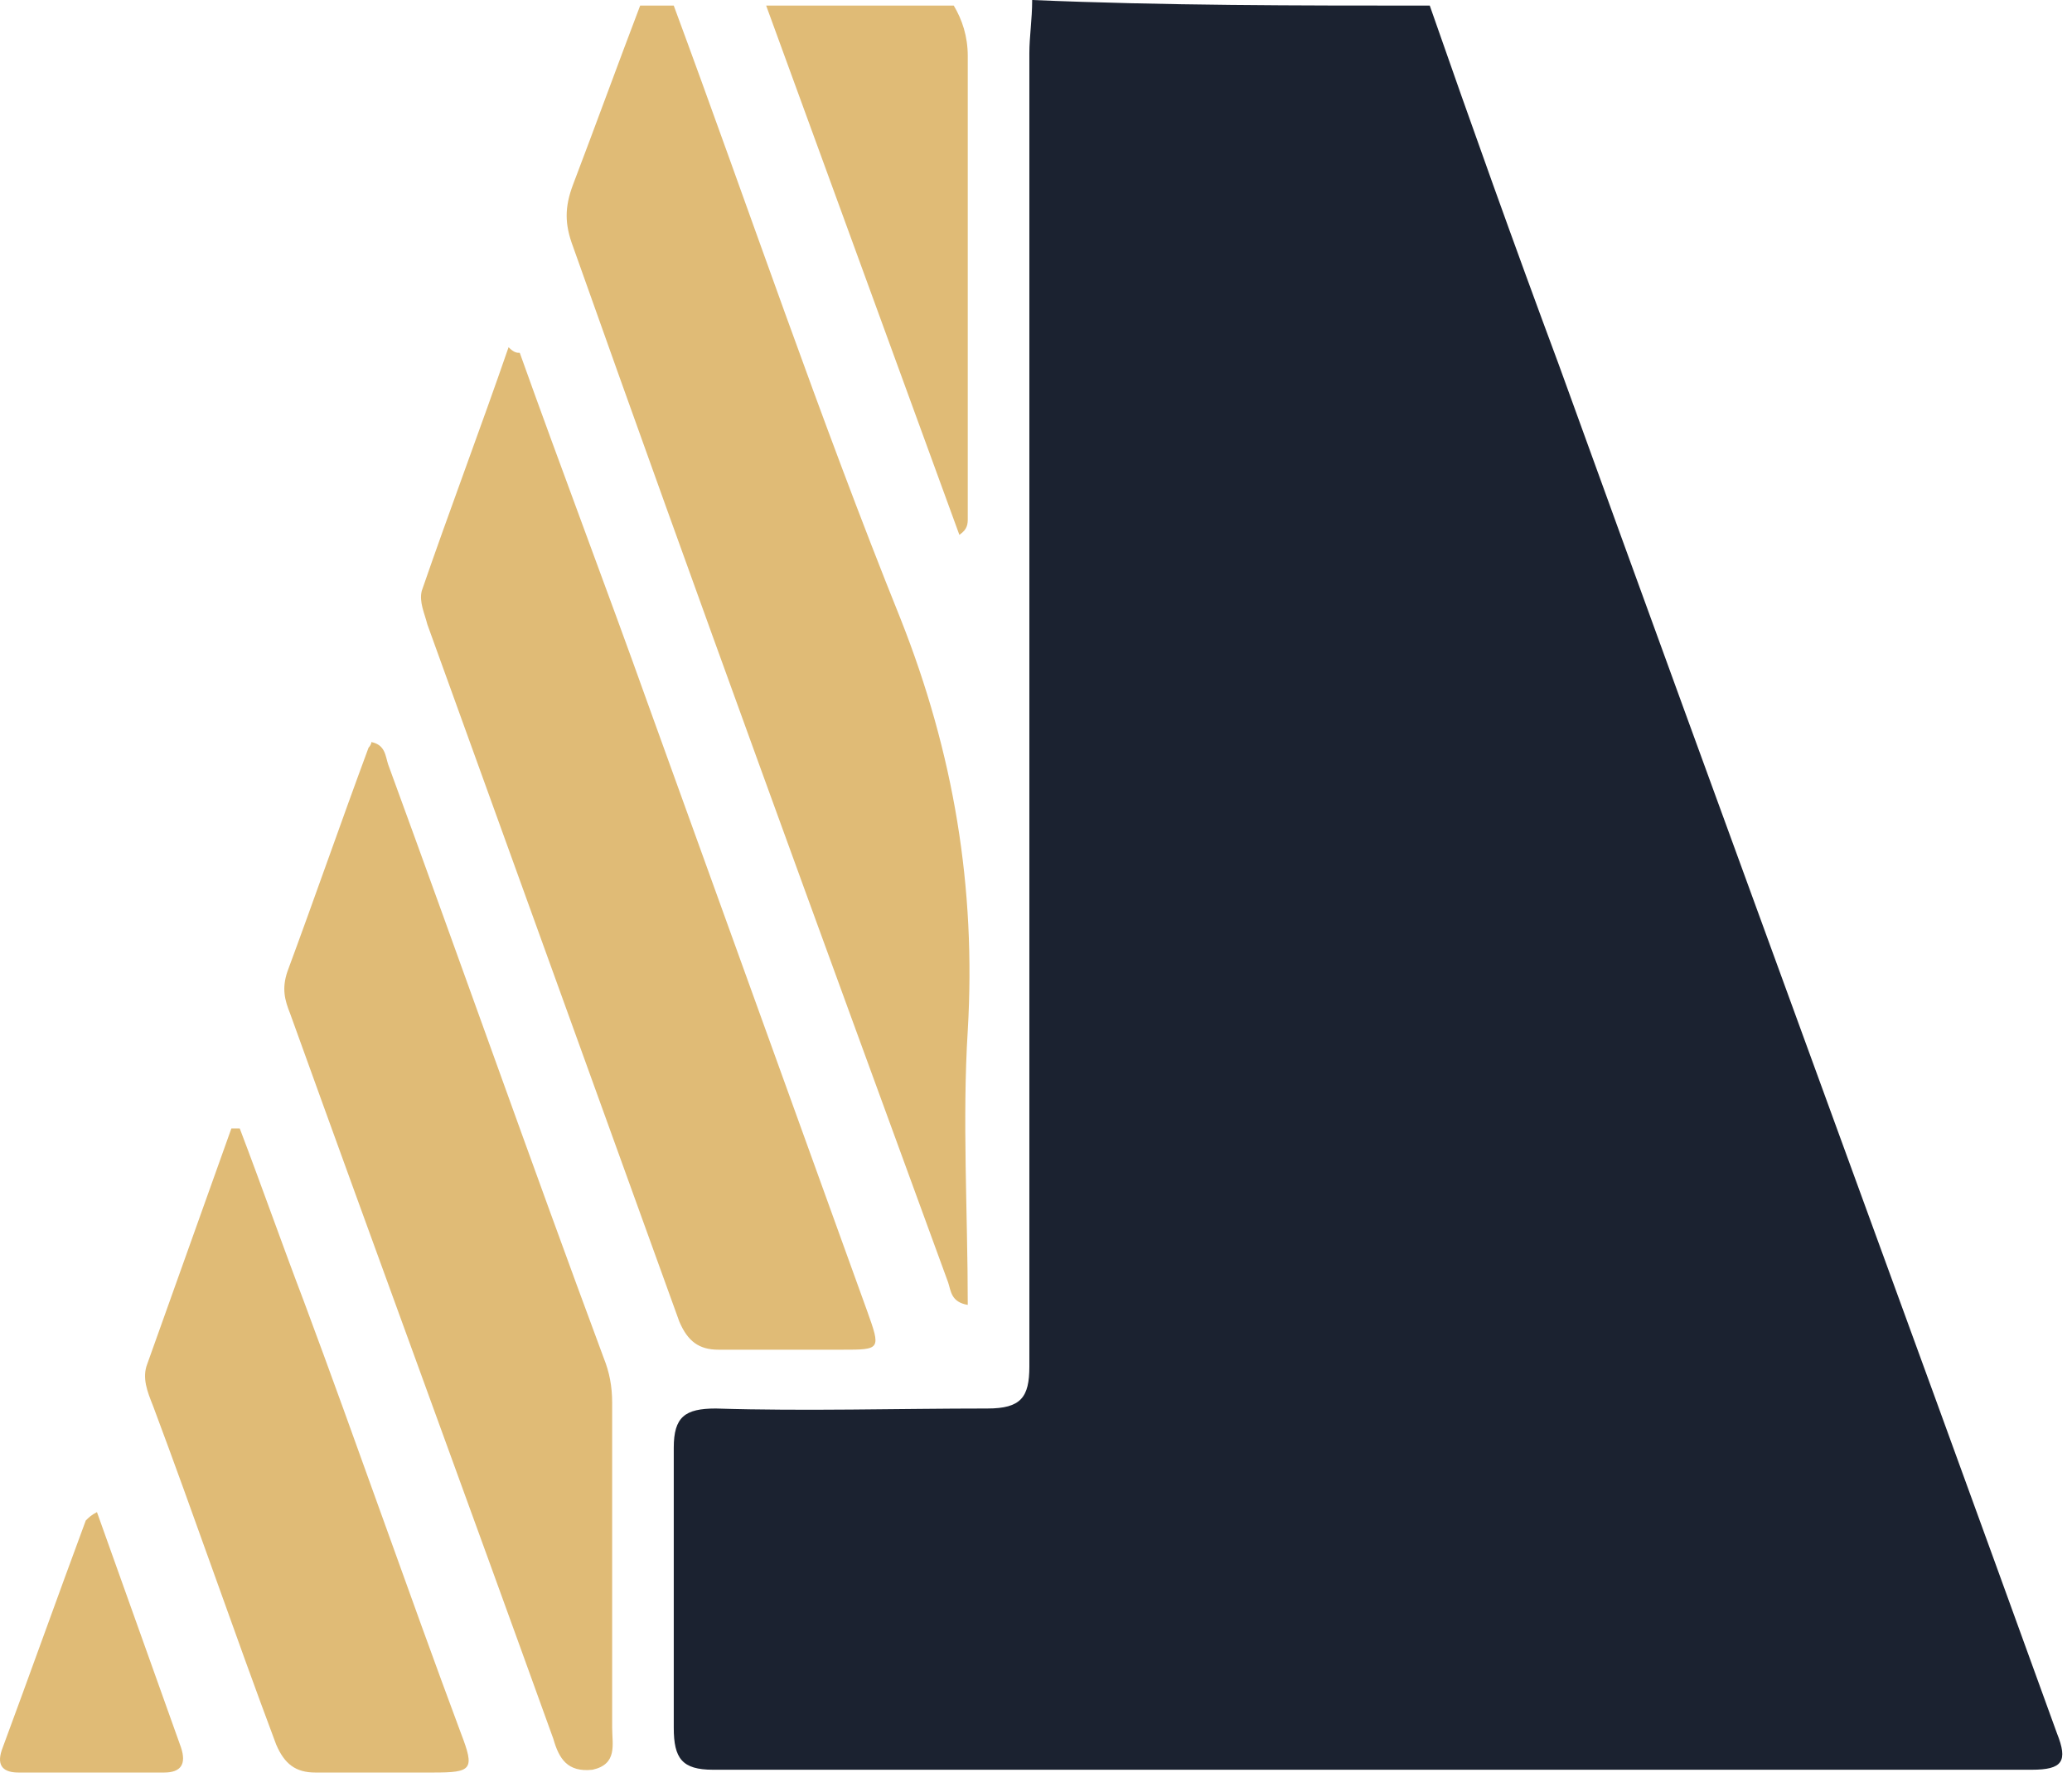
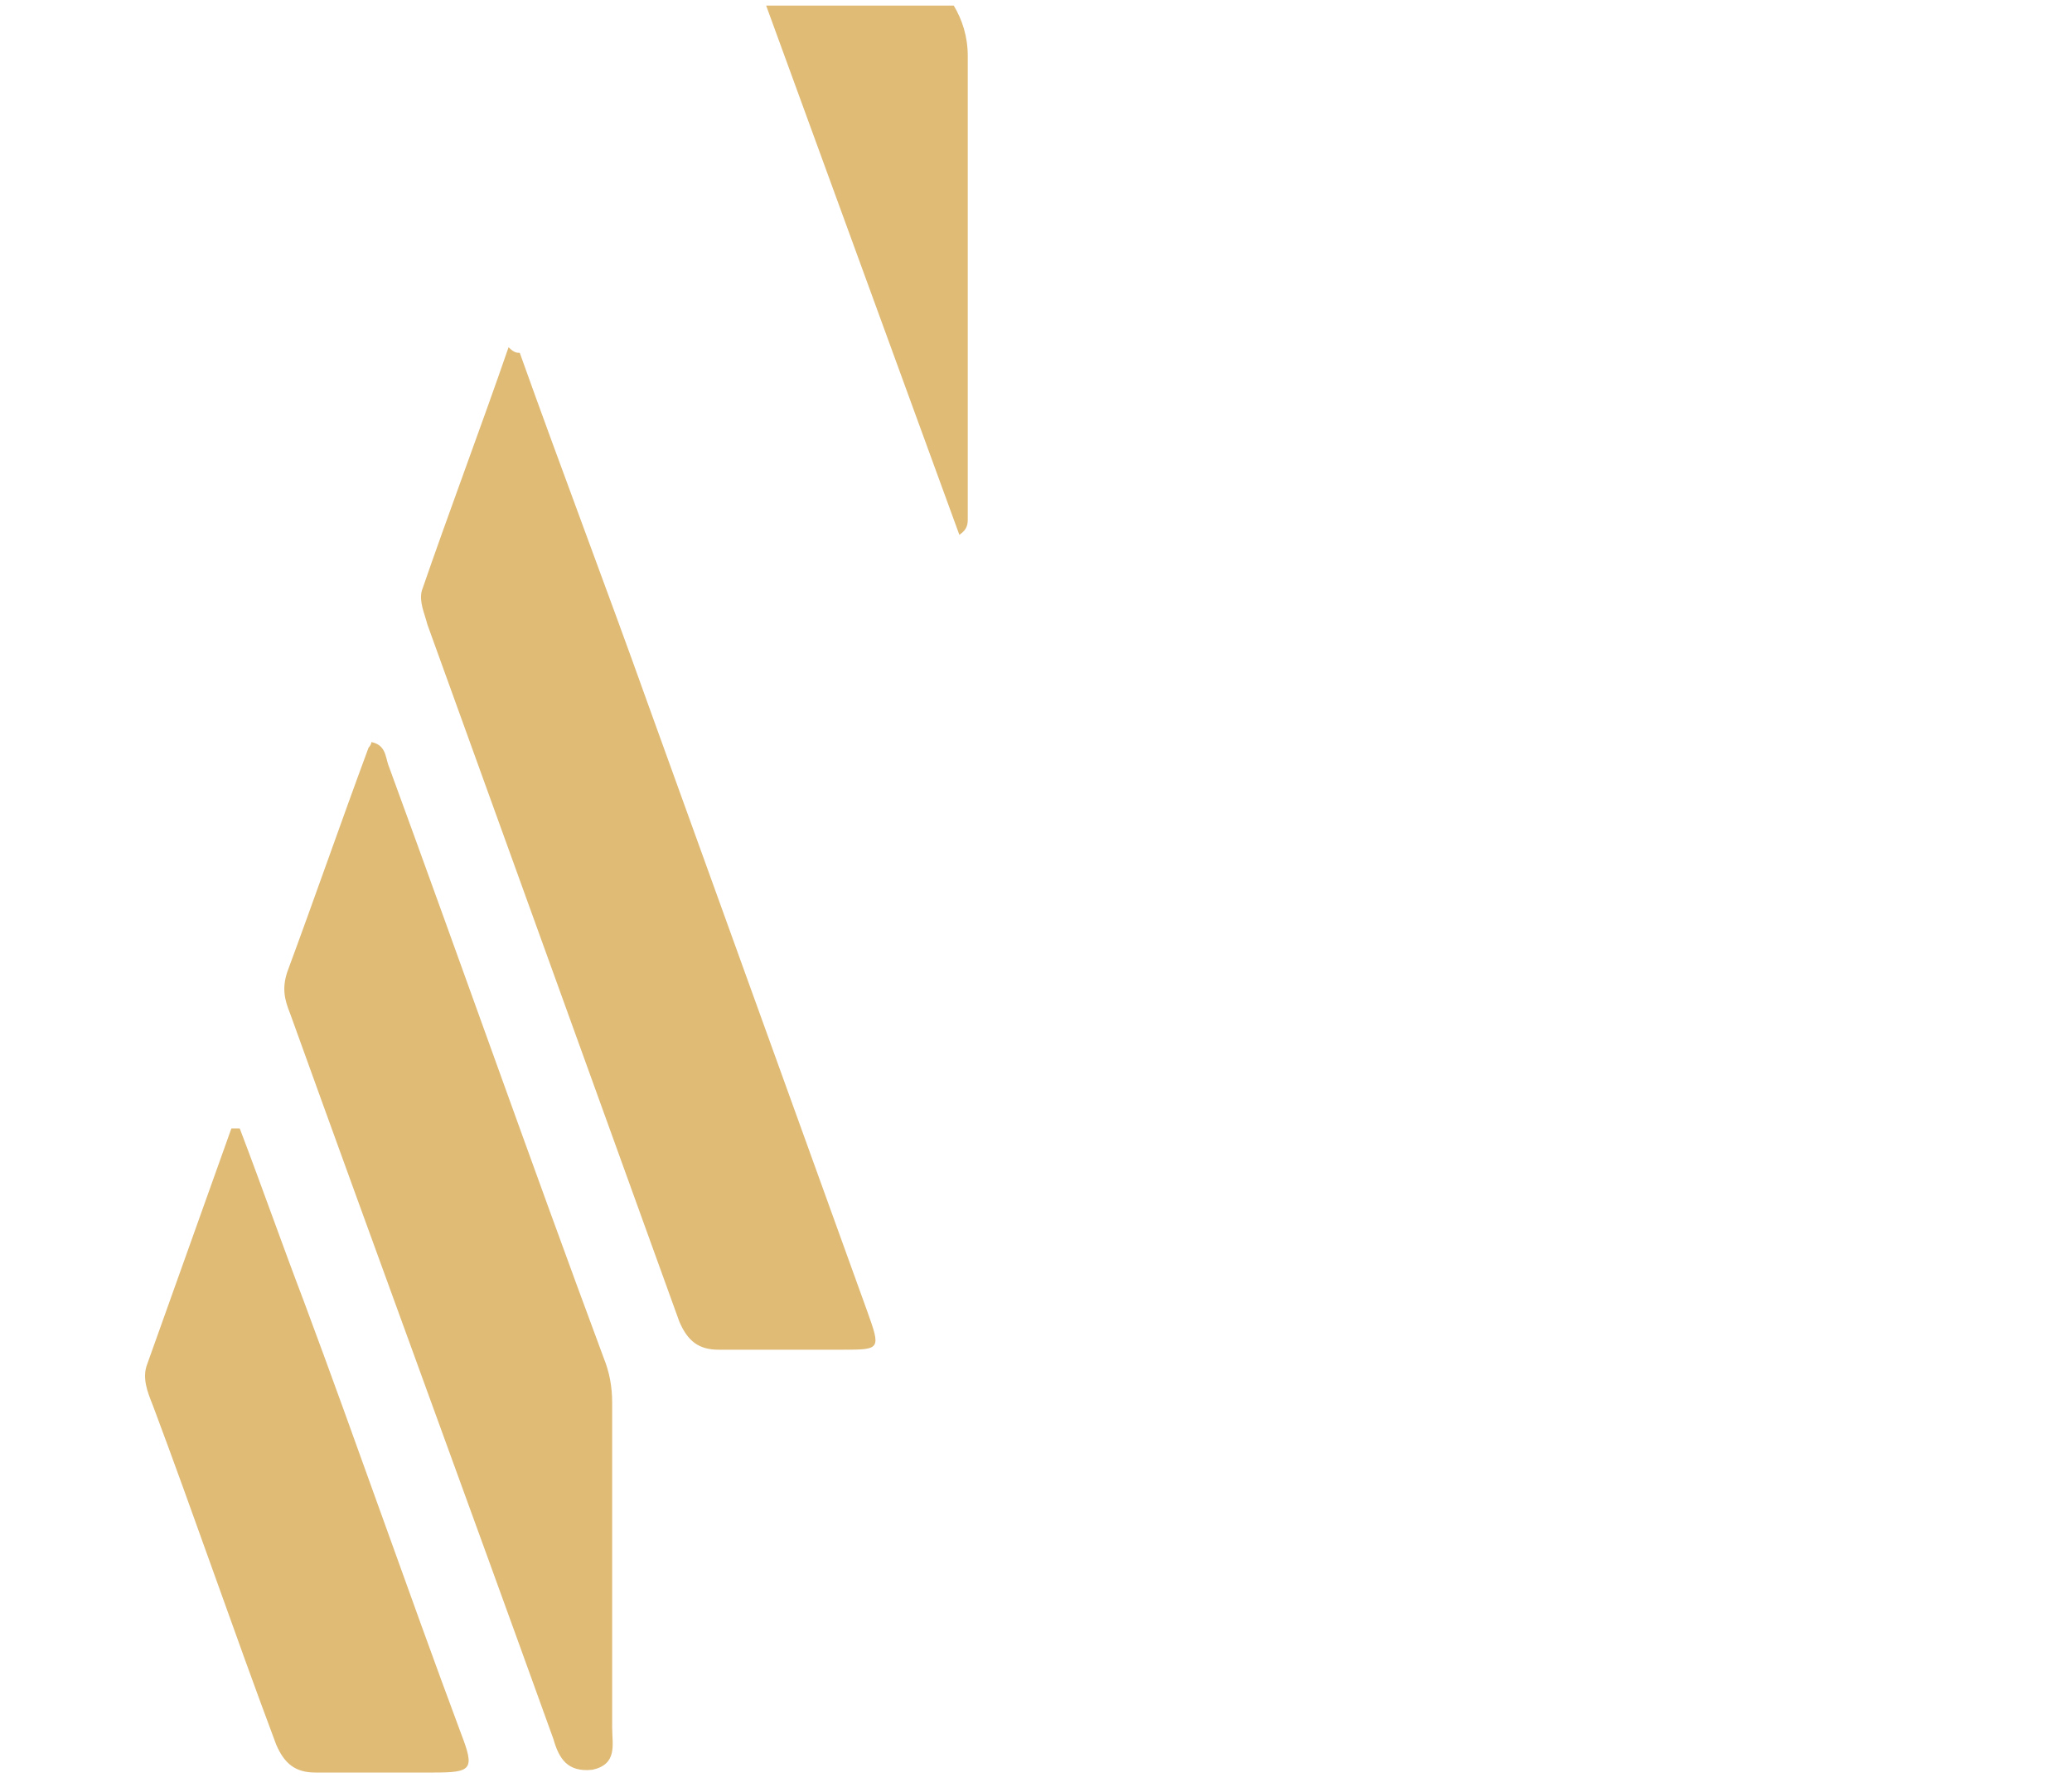
<svg xmlns="http://www.w3.org/2000/svg" width="74" height="64" viewBox="0 0 74 64" fill="none">
-   <path d="M51.063 0.2C52.563 4.5 54.063 8.7 55.663 13C61.563 29.3 67.563 45.6 73.463 61.9C73.863 62.9 73.663 63.2 72.563 63.2C56.863 63.2 41.163 63.2 25.463 63.2C24.363 63.2 24.063 62.8 24.063 61.7C24.063 58.4 24.063 55 24.063 51.7C24.063 50.6 24.463 50.3 25.563 50.3C28.763 50.4 32.063 50.3 35.263 50.3C36.463 50.3 36.763 49.9 36.763 48.8C36.763 33.2 36.763 17.6 36.763 1.9C36.763 1.3 36.863 0.7 36.863 0C41.563 0.2 46.363 0.2 51.063 0.2Z" fill="#1B2230" />
-   <path d="M24.063 0.2C26.763 7.5 29.263 14.9 32.163 22.1C34.063 26.9 34.863 31.7 34.563 36.8C34.363 40 34.563 43.3 34.563 46.6C33.963 46.5 33.963 46.1 33.863 45.8C29.363 33.5 24.863 21.2 20.463 8.8C20.163 8 20.163 7.4 20.463 6.6C21.263 4.5 22.063 2.3 22.863 0.2C23.263 0.2 23.663 0.2 24.063 0.2Z" fill="#E0BB76" />
  <path d="M34.063 0.2C34.363 0.7 34.563 1.3 34.563 2C34.563 7.5 34.563 13 34.563 18.5C34.563 18.7 34.563 18.9 34.263 19.1C31.963 12.8 29.663 6.5 27.363 0.2C29.562 0.2 31.763 0.2 34.063 0.2Z" fill="#E0BB76" />
  <path d="M18.563 12.6C20.063 16.8 21.663 21 23.163 25.2C25.763 32.4 28.363 39.6 30.963 46.8C31.463 48.2 31.463 48.2 30.063 48.2C28.563 48.2 27.163 48.2 25.663 48.2C24.963 48.2 24.563 47.9 24.263 47.2C21.263 38.9 18.263 30.6 15.263 22.3C15.163 21.9 14.963 21.5 15.063 21.1C16.063 18.2 17.163 15.3 18.163 12.4C18.363 12.6 18.463 12.6 18.563 12.6Z" fill="#E0BB76" />
  <path d="M13.263 26.5C13.763 26.6 13.763 27 13.863 27.3C16.463 34.4 18.963 41.5 21.563 48.5C21.763 49 21.863 49.5 21.863 50.1C21.863 54 21.863 57.8 21.863 61.7C21.863 62.3 22.063 63 21.163 63.2C20.263 63.3 19.963 62.8 19.763 62.1C16.663 53.5 13.463 44.8 10.363 36.2C10.163 35.7 10.063 35.3 10.263 34.7C11.263 32 12.163 29.4 13.163 26.7C13.163 26.7 13.263 26.6 13.263 26.5Z" fill="#E0BB76" />
  <path d="M8.563 40.3C9.363 42.4 10.063 44.4 10.863 46.5C12.763 51.6 14.563 56.8 16.463 61.9C16.963 63.2 16.863 63.3 15.463 63.3C14.063 63.3 12.663 63.3 11.263 63.3C10.563 63.3 10.163 63 9.863 62.3C8.363 58.3 6.963 54.2 5.463 50.2C5.263 49.7 5.063 49.2 5.263 48.7C6.263 45.9 7.263 43.1 8.263 40.3C8.263 40.3 8.363 40.3 8.563 40.3Z" fill="#E0BB76" />
-   <path d="M3.463 54C4.463 56.8 5.463 59.6 6.463 62.4C6.663 63 6.463 63.3 5.863 63.3C4.163 63.3 2.363 63.3 0.663 63.3C0.163 63.3 -0.137 63.1 0.063 62.5C1.063 59.8 2.063 57 3.063 54.3C3.163 54.2 3.263 54.1 3.463 54Z" fill="#E0BB76" />
</svg>